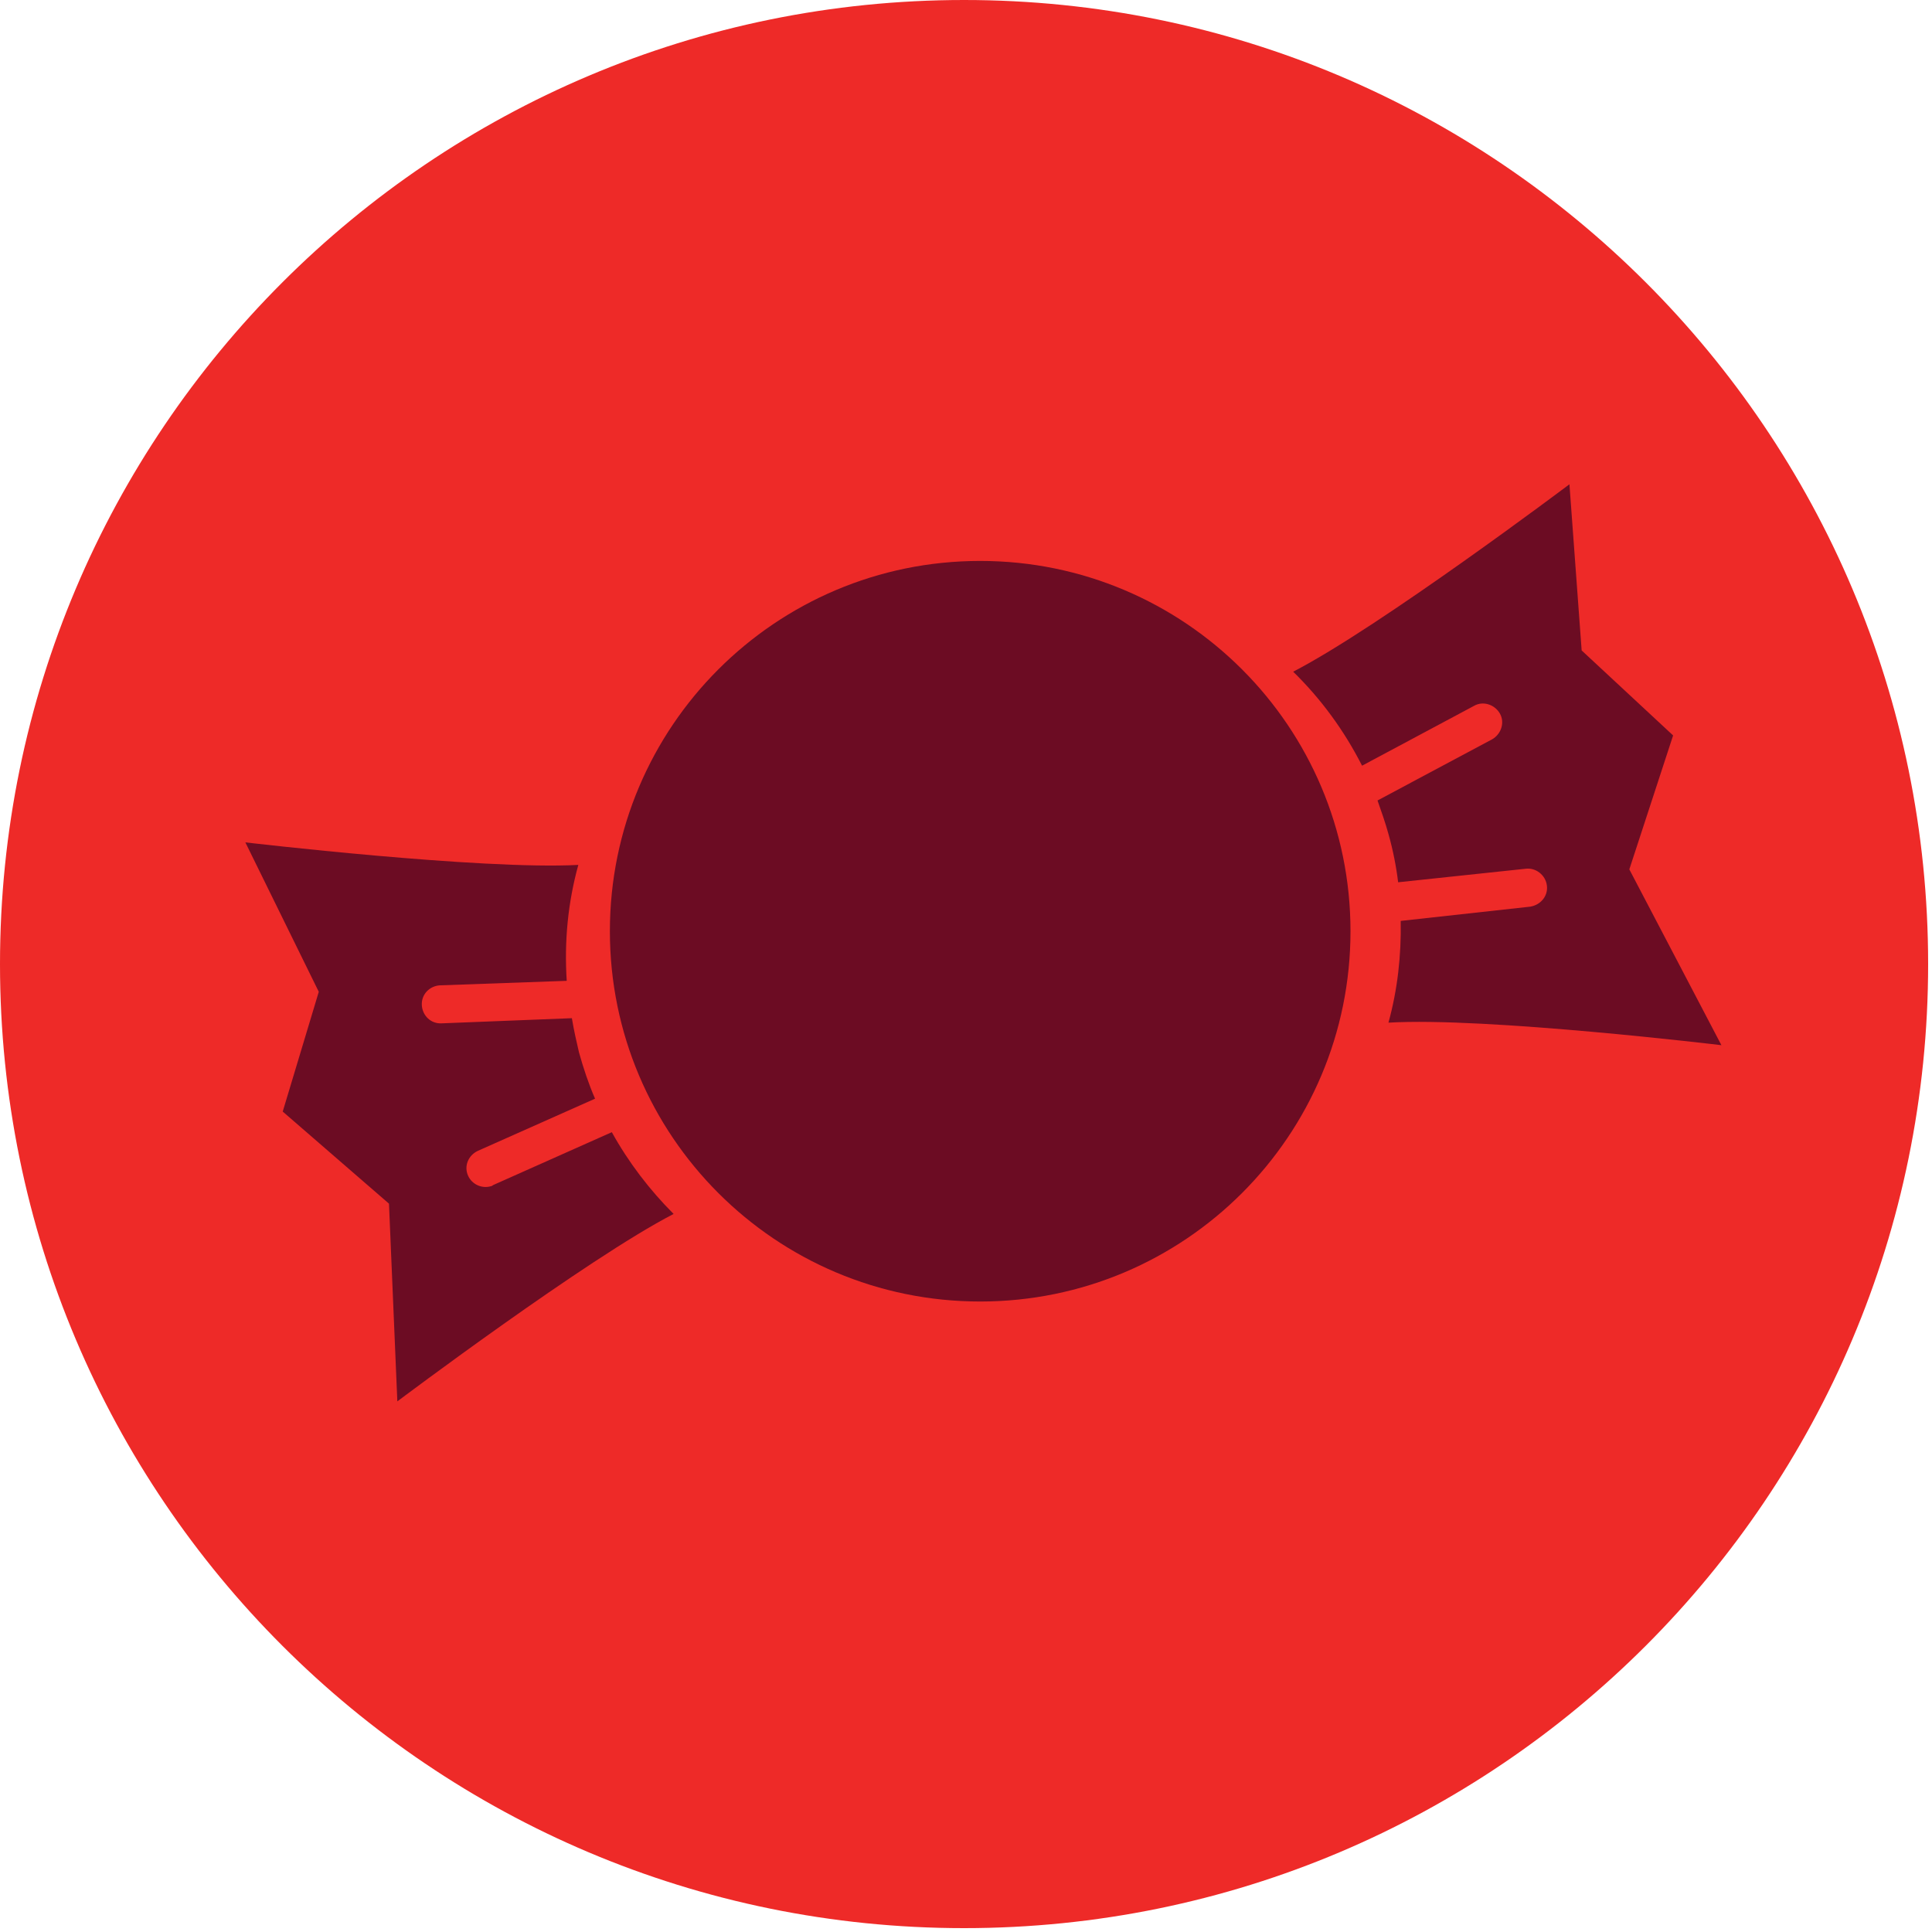
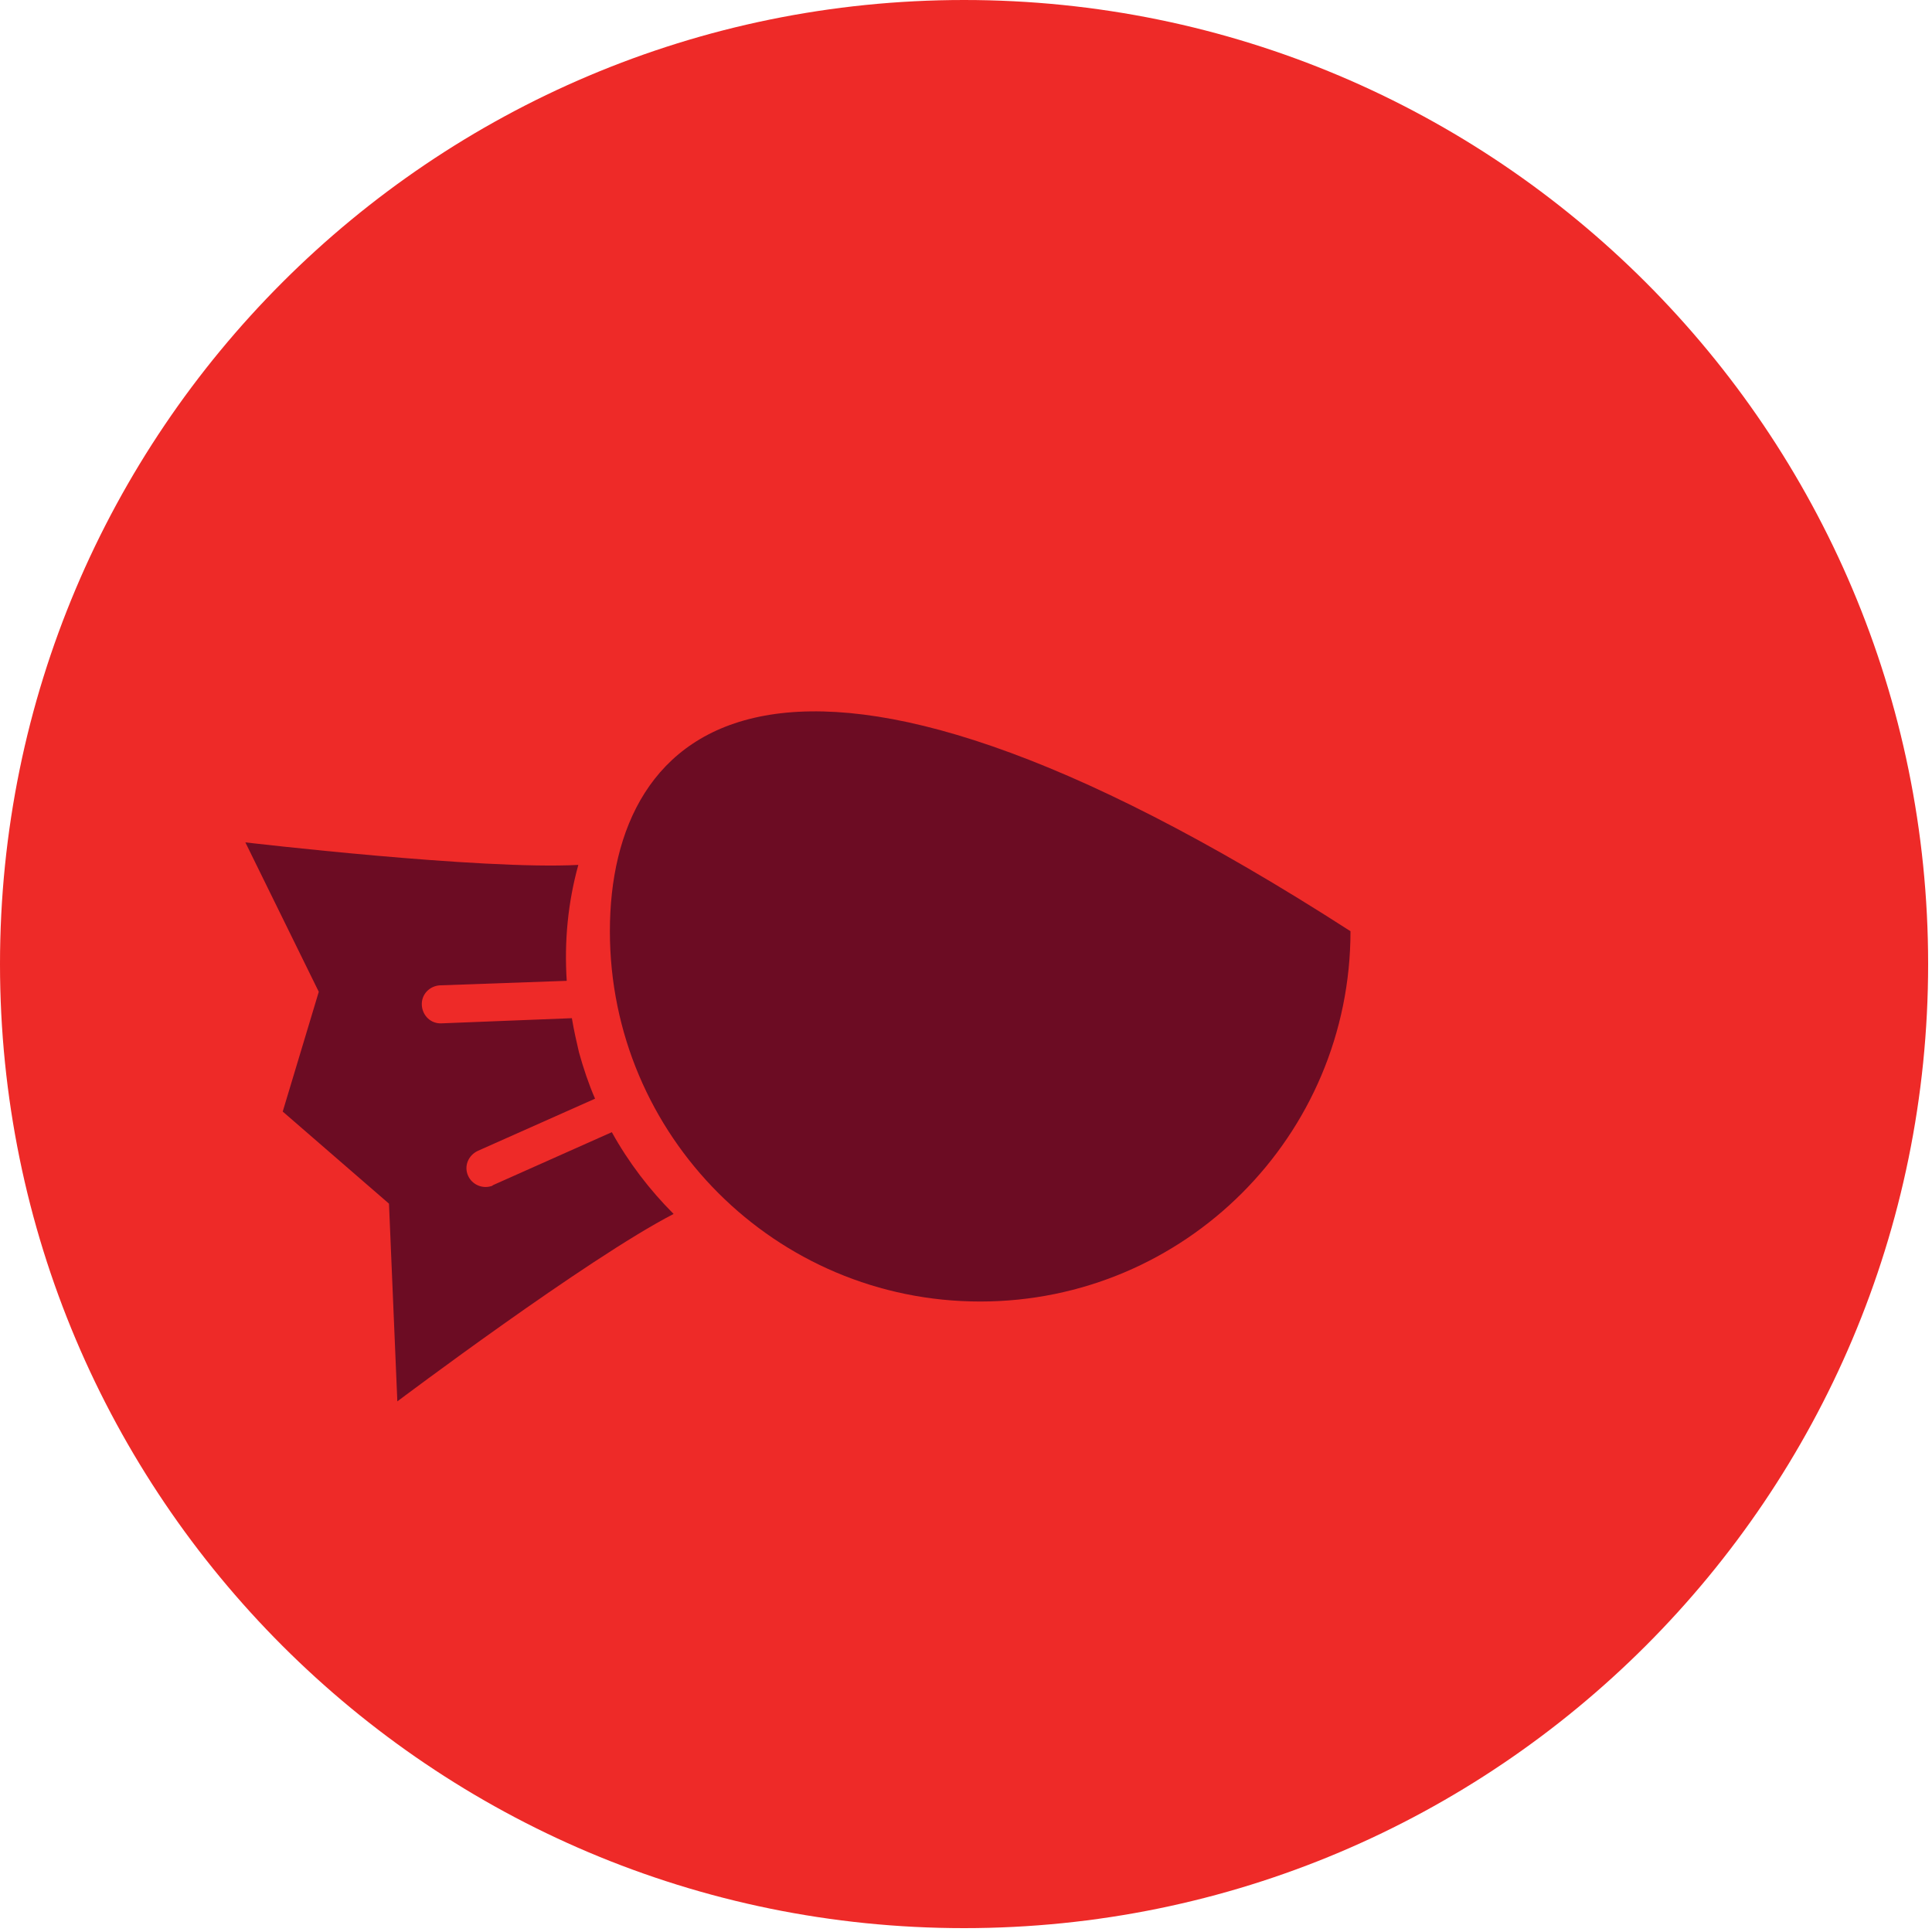
<svg xmlns="http://www.w3.org/2000/svg" width="80" height="80" viewBox="0 0 80 80" fill="none">
  <g clip-path="url(#clip0_2449_14633)">
    <path d="M39.92 79.84C61.967 79.84 79.84 61.967 79.84 39.92C79.84 17.873 61.967 0 39.92 0C17.873 0 0 17.873 0 39.92C0 61.967 17.873 79.84 39.92 79.84Z" fill="#EE2A28" />
-     <path d="M40.587 53.893C49.056 53.893 55.921 47.028 55.921 38.56C55.921 30.091 49.056 23.227 40.587 23.227C32.119 23.227 25.254 30.091 25.254 38.56C25.254 47.028 32.119 53.893 40.587 53.893Z" fill="#6C0C23" />
-     <path d="M69.28 30.453L65.493 26.933L64.987 20.053C64.987 20.053 57.12 25.973 53.547 27.813C54.694 28.933 55.654 30.239 56.4 31.706L61.04 29.226C61.413 29.013 61.894 29.173 62.107 29.546C62.32 29.919 62.16 30.399 61.787 30.613L57.04 33.146C57.2 33.599 57.36 34.053 57.493 34.533C57.68 35.199 57.813 35.866 57.894 36.533L63.173 35.973C63.6 35.919 64 36.239 64.053 36.666C64.107 37.066 63.84 37.413 63.467 37.519C63.44 37.519 63.387 37.546 63.334 37.546L58 38.133C58.027 39.573 57.867 40.986 57.493 42.346C61.52 42.106 71.28 43.279 71.28 43.279L67.467 35.999L69.28 30.453Z" fill="#6C0C23" />
+     <path d="M40.587 53.893C49.056 53.893 55.921 47.028 55.921 38.56C32.119 23.227 25.254 30.091 25.254 38.56C25.254 47.028 32.119 53.893 40.587 53.893Z" fill="#6C0C23" />
    <path d="M11.707 46.028L13.2 41.068L10.16 34.881C10.16 34.881 19.92 36.028 23.947 35.814C23.52 37.361 23.36 38.961 23.467 40.614L18.213 40.801C17.787 40.828 17.44 41.174 17.467 41.627C17.494 42.054 17.84 42.401 18.294 42.374L23.68 42.161C23.76 42.641 23.867 43.121 23.974 43.574C24.16 44.241 24.373 44.881 24.64 45.494L19.787 47.654C19.387 47.841 19.2 48.294 19.387 48.694C19.547 49.041 19.947 49.227 20.32 49.121C20.347 49.121 20.4 49.094 20.427 49.068L25.334 46.881C26.027 48.134 26.907 49.281 27.893 50.267C24.32 52.108 16.453 58.028 16.453 58.028L16.107 49.841L11.707 46.028Z" fill="#6C0C23" />
  </g>
  <defs>
    <clipPath id="clip0_2449_14633">
      <rect width="80" height="80" fill="white" />
    </clipPath>
  </defs>
</svg>